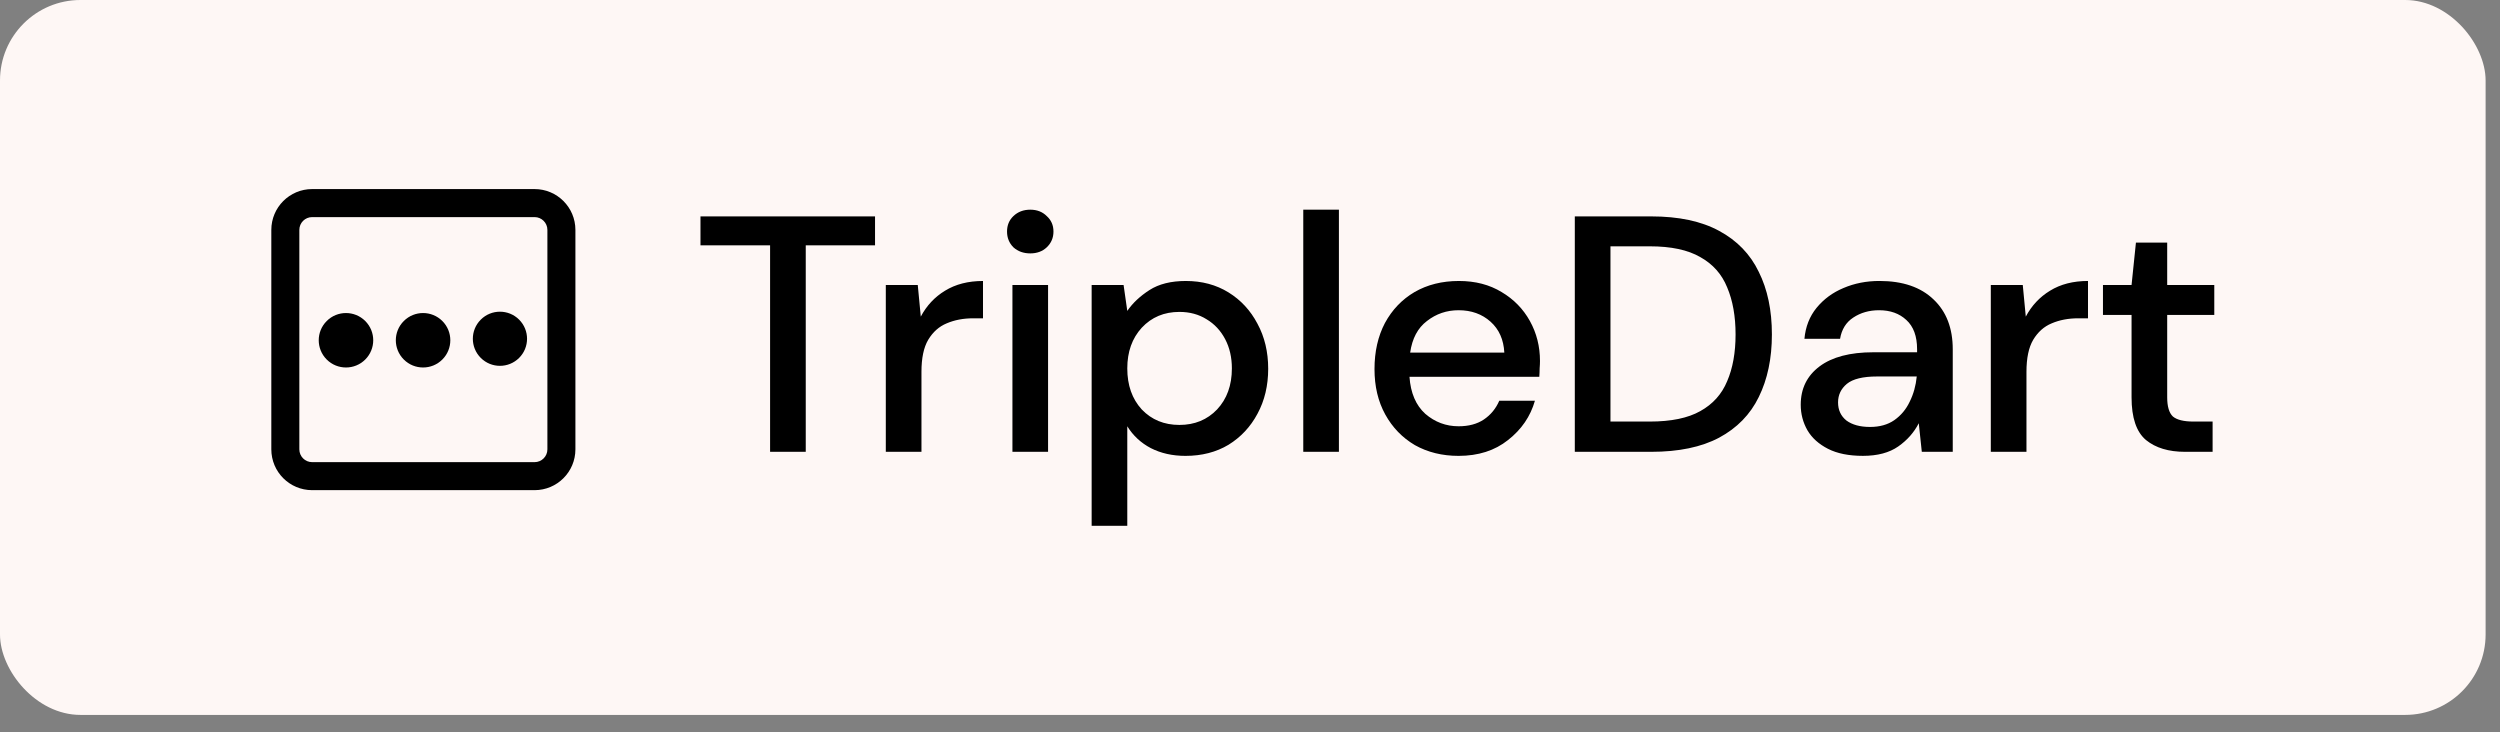
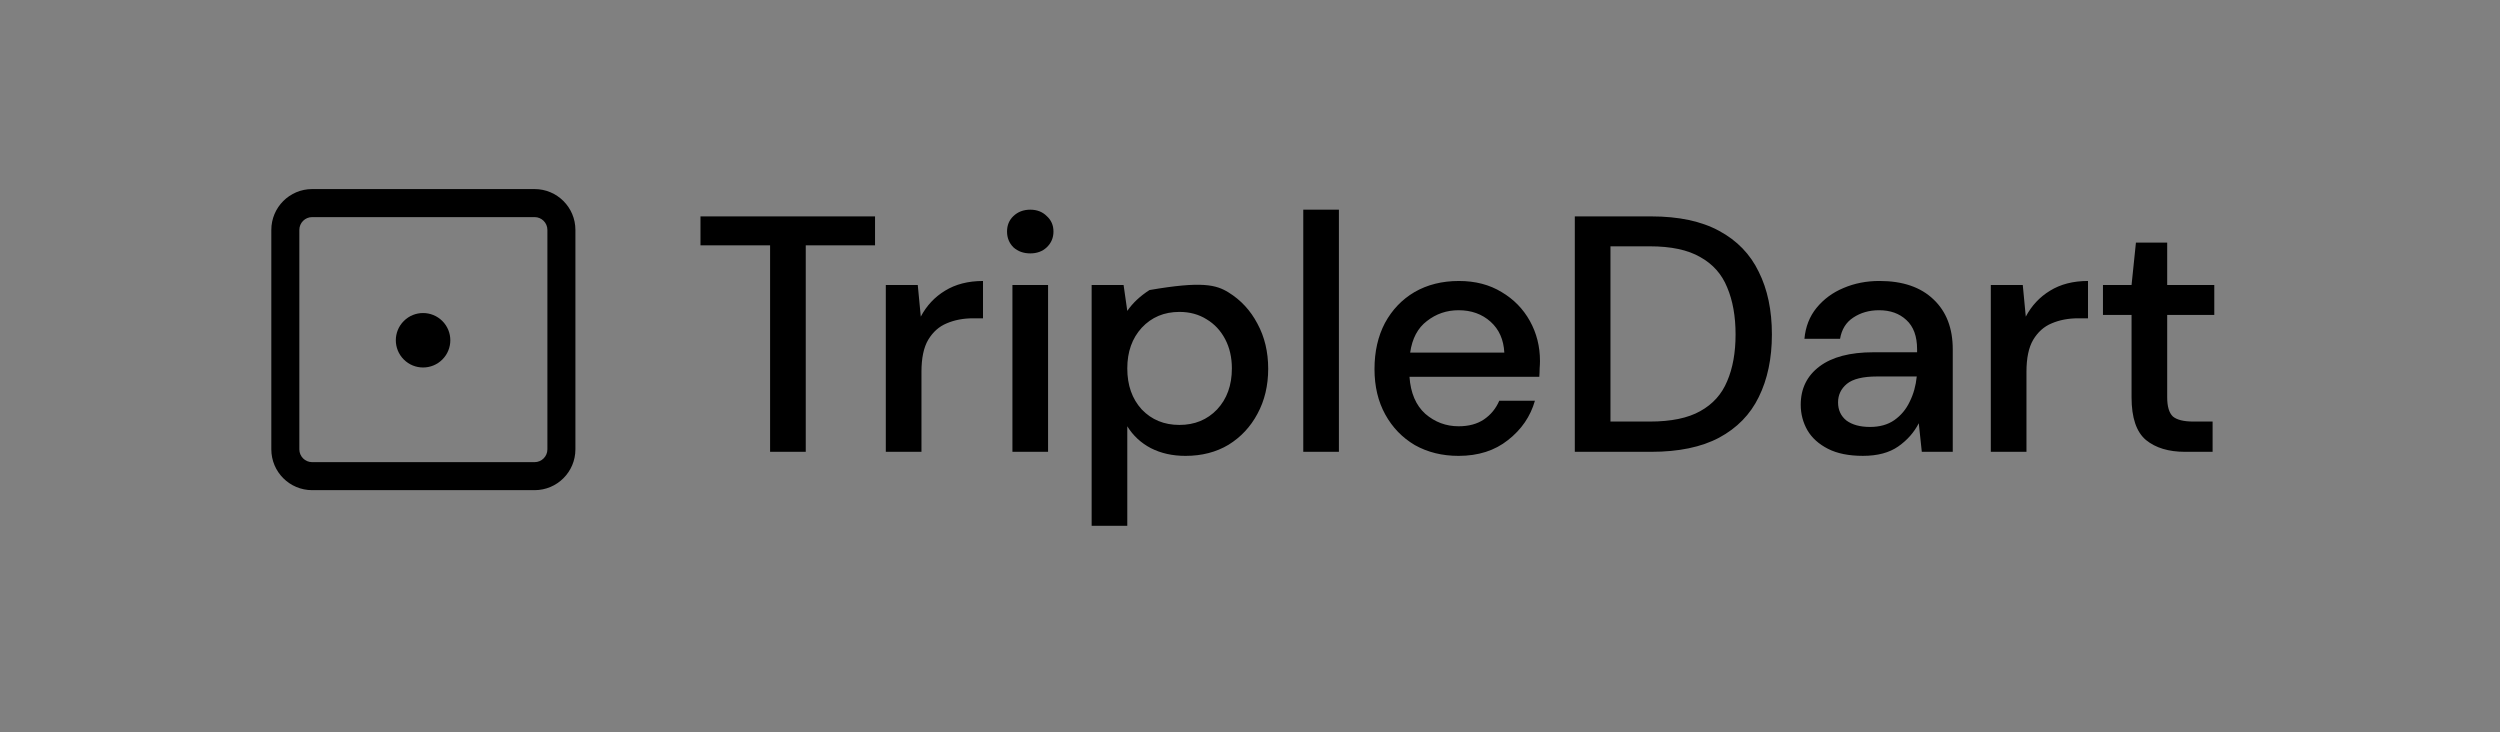
<svg xmlns="http://www.w3.org/2000/svg" width="140" height="41" viewBox="0 0 140 41" fill="none">
  <rect x="0" y="0" width="140" height="41" fill="#808080" stroke="none" />
-   <rect width="139.194" height="40.035" rx="4.506" fill="#FEF7F5" />
  <path fill-rule="evenodd" clip-rule="evenodd" d="M17.48 12.158C17.084 12.158 16.763 12.479 16.763 12.875V25.163C16.763 25.559 17.084 25.88 17.48 25.88H29.937C30.333 25.88 30.654 25.559 30.654 25.163V12.875C30.654 12.479 30.333 12.158 29.937 12.158H17.48ZM15.194 12.875C15.194 11.612 16.217 10.588 17.48 10.588H29.937C31.199 10.588 32.223 11.612 32.223 12.875V25.163C32.223 26.426 31.199 27.449 29.937 27.449H17.48C16.217 27.449 15.194 26.426 15.194 25.163V12.875Z" fill="black" />
-   <path d="M26.924 17.899C26.331 18.491 26.331 19.451 26.924 20.043C27.516 20.635 28.477 20.635 29.07 20.043C29.663 19.451 29.663 18.491 29.07 17.899C28.477 17.307 27.516 17.307 26.924 17.899Z" fill="black" />
-   <path d="M18.296 17.977C17.7 18.572 17.7 19.537 18.296 20.133C18.892 20.728 19.858 20.728 20.454 20.133C21.05 19.537 21.05 18.572 20.454 17.977C19.858 17.381 18.892 17.381 18.296 17.977Z" fill="black" />
  <path d="M22.613 17.977C22.017 18.572 22.017 19.537 22.613 20.133C23.209 20.728 24.175 20.728 24.771 20.133C25.367 19.537 25.367 18.572 24.771 17.977C24.175 17.381 23.209 17.381 22.613 17.977Z" fill="black" />
-   <path d="M43.125 25.302V13.738H39.227V12.118H49.002V13.738H45.122V25.302H43.125ZM49.605 25.302V15.961H51.395L51.564 17.731C51.89 17.116 52.343 16.632 52.92 16.281C53.51 15.917 54.22 15.735 55.048 15.735V17.825H54.502C53.95 17.825 53.454 17.919 53.014 18.108C52.587 18.284 52.242 18.591 51.978 19.031C51.727 19.457 51.602 20.054 51.602 20.82V25.302H49.605ZM57.694 14.19C57.317 14.19 57.003 14.077 56.752 13.851C56.514 13.613 56.394 13.318 56.394 12.966C56.394 12.614 56.514 12.326 56.752 12.1C57.003 11.861 57.317 11.742 57.694 11.742C58.071 11.742 58.378 11.861 58.617 12.1C58.868 12.326 58.994 12.614 58.994 12.966C58.994 13.318 58.868 13.613 58.617 13.851C58.378 14.077 58.071 14.19 57.694 14.19ZM56.696 25.302V15.961H58.692V25.302H56.696ZM61.132 29.446V15.961H62.921L63.128 17.411C63.429 16.971 63.844 16.582 64.371 16.243C64.898 15.904 65.576 15.735 66.405 15.735C67.309 15.735 68.106 15.948 68.797 16.375C69.488 16.802 70.028 17.386 70.417 18.127C70.819 18.867 71.019 19.709 71.019 20.65C71.019 21.592 70.819 22.433 70.417 23.174C70.028 23.902 69.488 24.48 68.797 24.907C68.106 25.321 67.303 25.529 66.386 25.529C65.658 25.529 65.011 25.384 64.446 25.095C63.894 24.806 63.454 24.398 63.128 23.871V29.446H61.132ZM66.047 23.796C66.901 23.796 67.604 23.507 68.157 22.929C68.709 22.339 68.985 21.573 68.985 20.631C68.985 20.016 68.86 19.47 68.609 18.993C68.358 18.516 68.012 18.145 67.573 17.882C67.133 17.605 66.625 17.467 66.047 17.467C65.193 17.467 64.49 17.762 63.938 18.353C63.398 18.943 63.128 19.702 63.128 20.631C63.128 21.573 63.398 22.339 63.938 22.929C64.49 23.507 65.193 23.796 66.047 23.796ZM72.983 25.302V11.742H74.979V25.302H72.983ZM81.681 25.529C80.764 25.529 79.948 25.328 79.232 24.926C78.529 24.511 77.977 23.94 77.575 23.212C77.173 22.484 76.972 21.636 76.972 20.669C76.972 19.69 77.167 18.83 77.556 18.089C77.958 17.348 78.51 16.77 79.213 16.356C79.929 15.942 80.758 15.735 81.7 15.735C82.616 15.735 83.413 15.942 84.091 16.356C84.77 16.758 85.297 17.298 85.674 17.976C86.05 18.654 86.239 19.401 86.239 20.217C86.239 20.343 86.232 20.481 86.22 20.631C86.22 20.77 86.213 20.927 86.201 21.102H78.931C78.994 22.006 79.289 22.697 79.816 23.174C80.356 23.639 80.978 23.871 81.681 23.871C82.246 23.871 82.717 23.745 83.093 23.494C83.483 23.231 83.771 22.879 83.96 22.44H85.956C85.705 23.319 85.203 24.053 84.449 24.643C83.709 25.233 82.786 25.529 81.681 25.529ZM81.681 17.373C81.015 17.373 80.425 17.574 79.91 17.976C79.395 18.365 79.082 18.955 78.969 19.746H84.242C84.204 19.018 83.947 18.441 83.47 18.014C82.993 17.587 82.396 17.373 81.681 17.373Z" fill="black" />
+   <path d="M43.125 25.302V13.738H39.227V12.118H49.002V13.738H45.122V25.302H43.125ZM49.605 25.302V15.961H51.395L51.564 17.731C51.89 17.116 52.343 16.632 52.92 16.281C53.51 15.917 54.22 15.735 55.048 15.735V17.825H54.502C53.95 17.825 53.454 17.919 53.014 18.108C52.587 18.284 52.242 18.591 51.978 19.031C51.727 19.457 51.602 20.054 51.602 20.82V25.302H49.605ZM57.694 14.19C57.317 14.19 57.003 14.077 56.752 13.851C56.514 13.613 56.394 13.318 56.394 12.966C56.394 12.614 56.514 12.326 56.752 12.1C57.003 11.861 57.317 11.742 57.694 11.742C58.071 11.742 58.378 11.861 58.617 12.1C58.868 12.326 58.994 12.614 58.994 12.966C58.994 13.318 58.868 13.613 58.617 13.851C58.378 14.077 58.071 14.19 57.694 14.19ZM56.696 25.302V15.961H58.692V25.302H56.696ZM61.132 29.446V15.961H62.921L63.128 17.411C63.429 16.971 63.844 16.582 64.371 16.243C67.309 15.735 68.106 15.948 68.797 16.375C69.488 16.802 70.028 17.386 70.417 18.127C70.819 18.867 71.019 19.709 71.019 20.65C71.019 21.592 70.819 22.433 70.417 23.174C70.028 23.902 69.488 24.48 68.797 24.907C68.106 25.321 67.303 25.529 66.386 25.529C65.658 25.529 65.011 25.384 64.446 25.095C63.894 24.806 63.454 24.398 63.128 23.871V29.446H61.132ZM66.047 23.796C66.901 23.796 67.604 23.507 68.157 22.929C68.709 22.339 68.985 21.573 68.985 20.631C68.985 20.016 68.86 19.47 68.609 18.993C68.358 18.516 68.012 18.145 67.573 17.882C67.133 17.605 66.625 17.467 66.047 17.467C65.193 17.467 64.49 17.762 63.938 18.353C63.398 18.943 63.128 19.702 63.128 20.631C63.128 21.573 63.398 22.339 63.938 22.929C64.49 23.507 65.193 23.796 66.047 23.796ZM72.983 25.302V11.742H74.979V25.302H72.983ZM81.681 25.529C80.764 25.529 79.948 25.328 79.232 24.926C78.529 24.511 77.977 23.94 77.575 23.212C77.173 22.484 76.972 21.636 76.972 20.669C76.972 19.69 77.167 18.83 77.556 18.089C77.958 17.348 78.51 16.77 79.213 16.356C79.929 15.942 80.758 15.735 81.7 15.735C82.616 15.735 83.413 15.942 84.091 16.356C84.77 16.758 85.297 17.298 85.674 17.976C86.05 18.654 86.239 19.401 86.239 20.217C86.239 20.343 86.232 20.481 86.22 20.631C86.22 20.77 86.213 20.927 86.201 21.102H78.931C78.994 22.006 79.289 22.697 79.816 23.174C80.356 23.639 80.978 23.871 81.681 23.871C82.246 23.871 82.717 23.745 83.093 23.494C83.483 23.231 83.771 22.879 83.96 22.44H85.956C85.705 23.319 85.203 24.053 84.449 24.643C83.709 25.233 82.786 25.529 81.681 25.529ZM81.681 17.373C81.015 17.373 80.425 17.574 79.91 17.976C79.395 18.365 79.082 18.955 78.969 19.746H84.242C84.204 19.018 83.947 18.441 83.47 18.014C82.993 17.587 82.396 17.373 81.681 17.373Z" fill="black" />
  <path d="M88.189 25.302V12.118H92.465C94.009 12.118 95.277 12.388 96.269 12.928C97.274 13.468 98.015 14.234 98.492 15.226C98.981 16.205 99.226 17.373 99.226 18.729C99.226 20.073 98.981 21.24 98.492 22.232C98.015 23.212 97.274 23.971 96.269 24.511C95.277 25.038 94.009 25.302 92.465 25.302H88.189ZM90.186 23.607H92.389C93.582 23.607 94.524 23.413 95.215 23.023C95.918 22.634 96.42 22.075 96.721 21.347C97.035 20.619 97.192 19.746 97.192 18.729C97.192 17.712 97.035 16.833 96.721 16.092C96.42 15.351 95.918 14.786 95.215 14.397C94.524 13.995 93.582 13.794 92.389 13.794H90.186V23.607ZM104.325 25.528C103.534 25.528 102.881 25.396 102.366 25.133C101.851 24.869 101.468 24.524 101.217 24.097C100.966 23.657 100.841 23.18 100.841 22.665C100.841 21.761 101.192 21.046 101.895 20.518C102.598 19.991 103.603 19.727 104.909 19.727H107.357V19.558C107.357 18.829 107.156 18.283 106.755 17.919C106.365 17.555 105.857 17.373 105.229 17.373C104.676 17.373 104.193 17.511 103.779 17.787C103.377 18.051 103.132 18.447 103.044 18.974H101.048C101.11 18.296 101.337 17.718 101.726 17.241C102.128 16.751 102.63 16.381 103.233 16.13C103.848 15.866 104.52 15.734 105.248 15.734C106.554 15.734 107.564 16.08 108.28 16.77C108.996 17.448 109.354 18.378 109.354 19.558V25.302H107.621L107.451 23.701C107.188 24.216 106.805 24.649 106.303 25.001C105.8 25.352 105.141 25.528 104.325 25.528ZM104.72 23.909C105.26 23.909 105.712 23.783 106.076 23.532C106.453 23.268 106.742 22.923 106.943 22.496C107.156 22.069 107.288 21.598 107.338 21.083H105.116C104.325 21.083 103.76 21.221 103.421 21.498C103.094 21.774 102.931 22.119 102.931 22.534C102.931 22.96 103.088 23.299 103.402 23.551C103.728 23.789 104.168 23.909 104.72 23.909ZM111.485 25.302V15.96H113.275L113.444 17.731C113.771 17.116 114.223 16.632 114.8 16.281C115.39 15.916 116.1 15.734 116.928 15.734V17.825H116.382C115.83 17.825 115.334 17.919 114.894 18.108C114.467 18.283 114.122 18.591 113.858 19.03C113.607 19.457 113.482 20.054 113.482 20.82V25.302H111.485ZM122.361 25.302C121.445 25.302 120.716 25.082 120.177 24.643C119.637 24.191 119.367 23.394 119.367 22.251V17.637H117.766V15.96H119.367L119.612 13.587H121.363V15.96H124V17.637H121.363V22.251C121.363 22.766 121.47 23.124 121.683 23.325C121.909 23.513 122.292 23.607 122.832 23.607H123.906V25.302H122.361Z" fill="black" />
</svg>